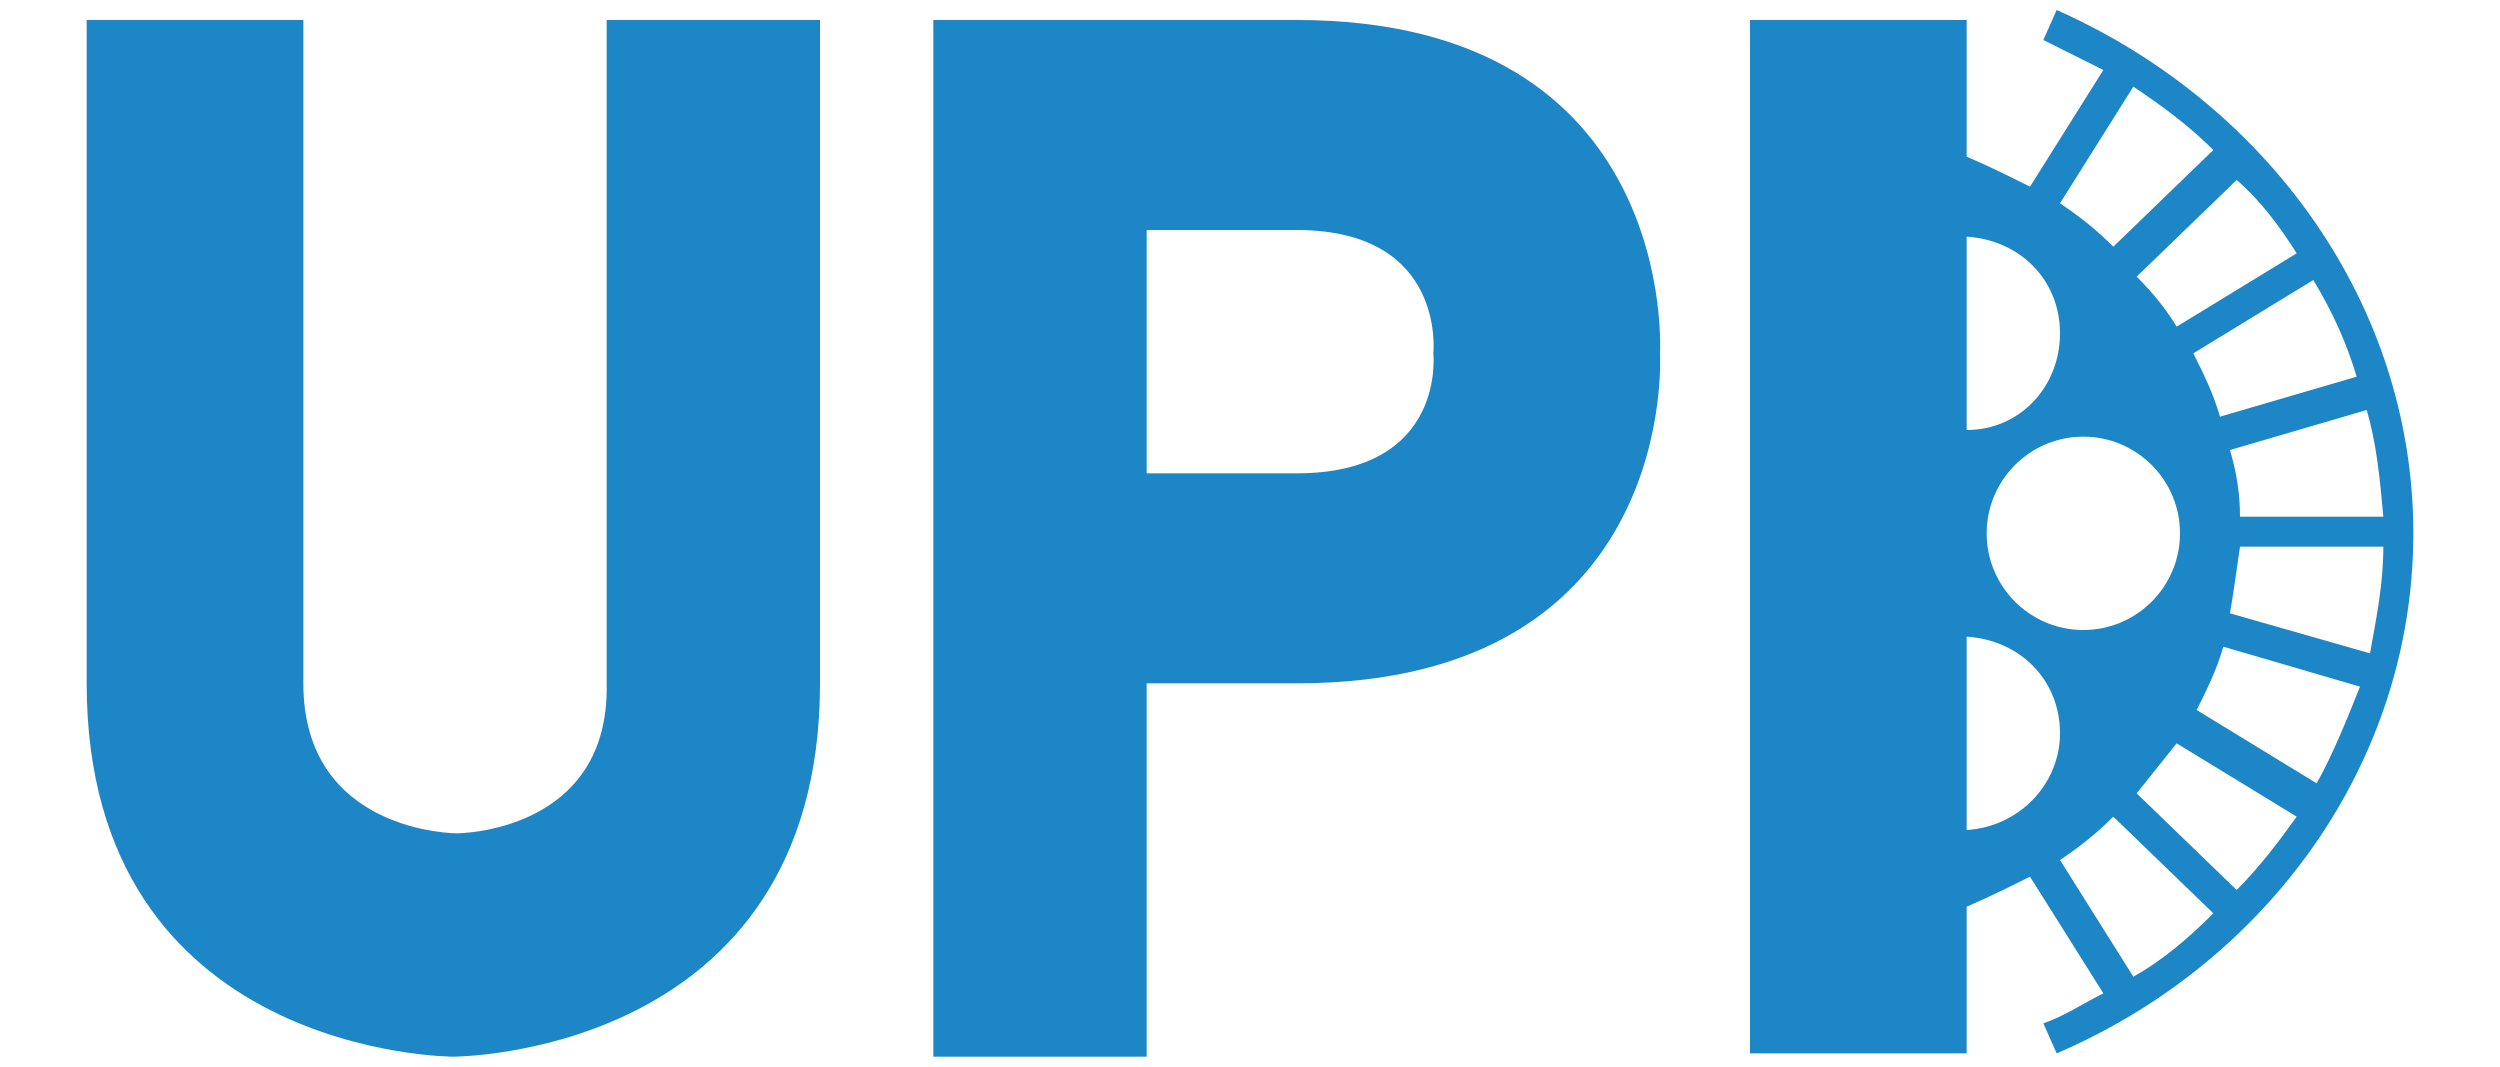
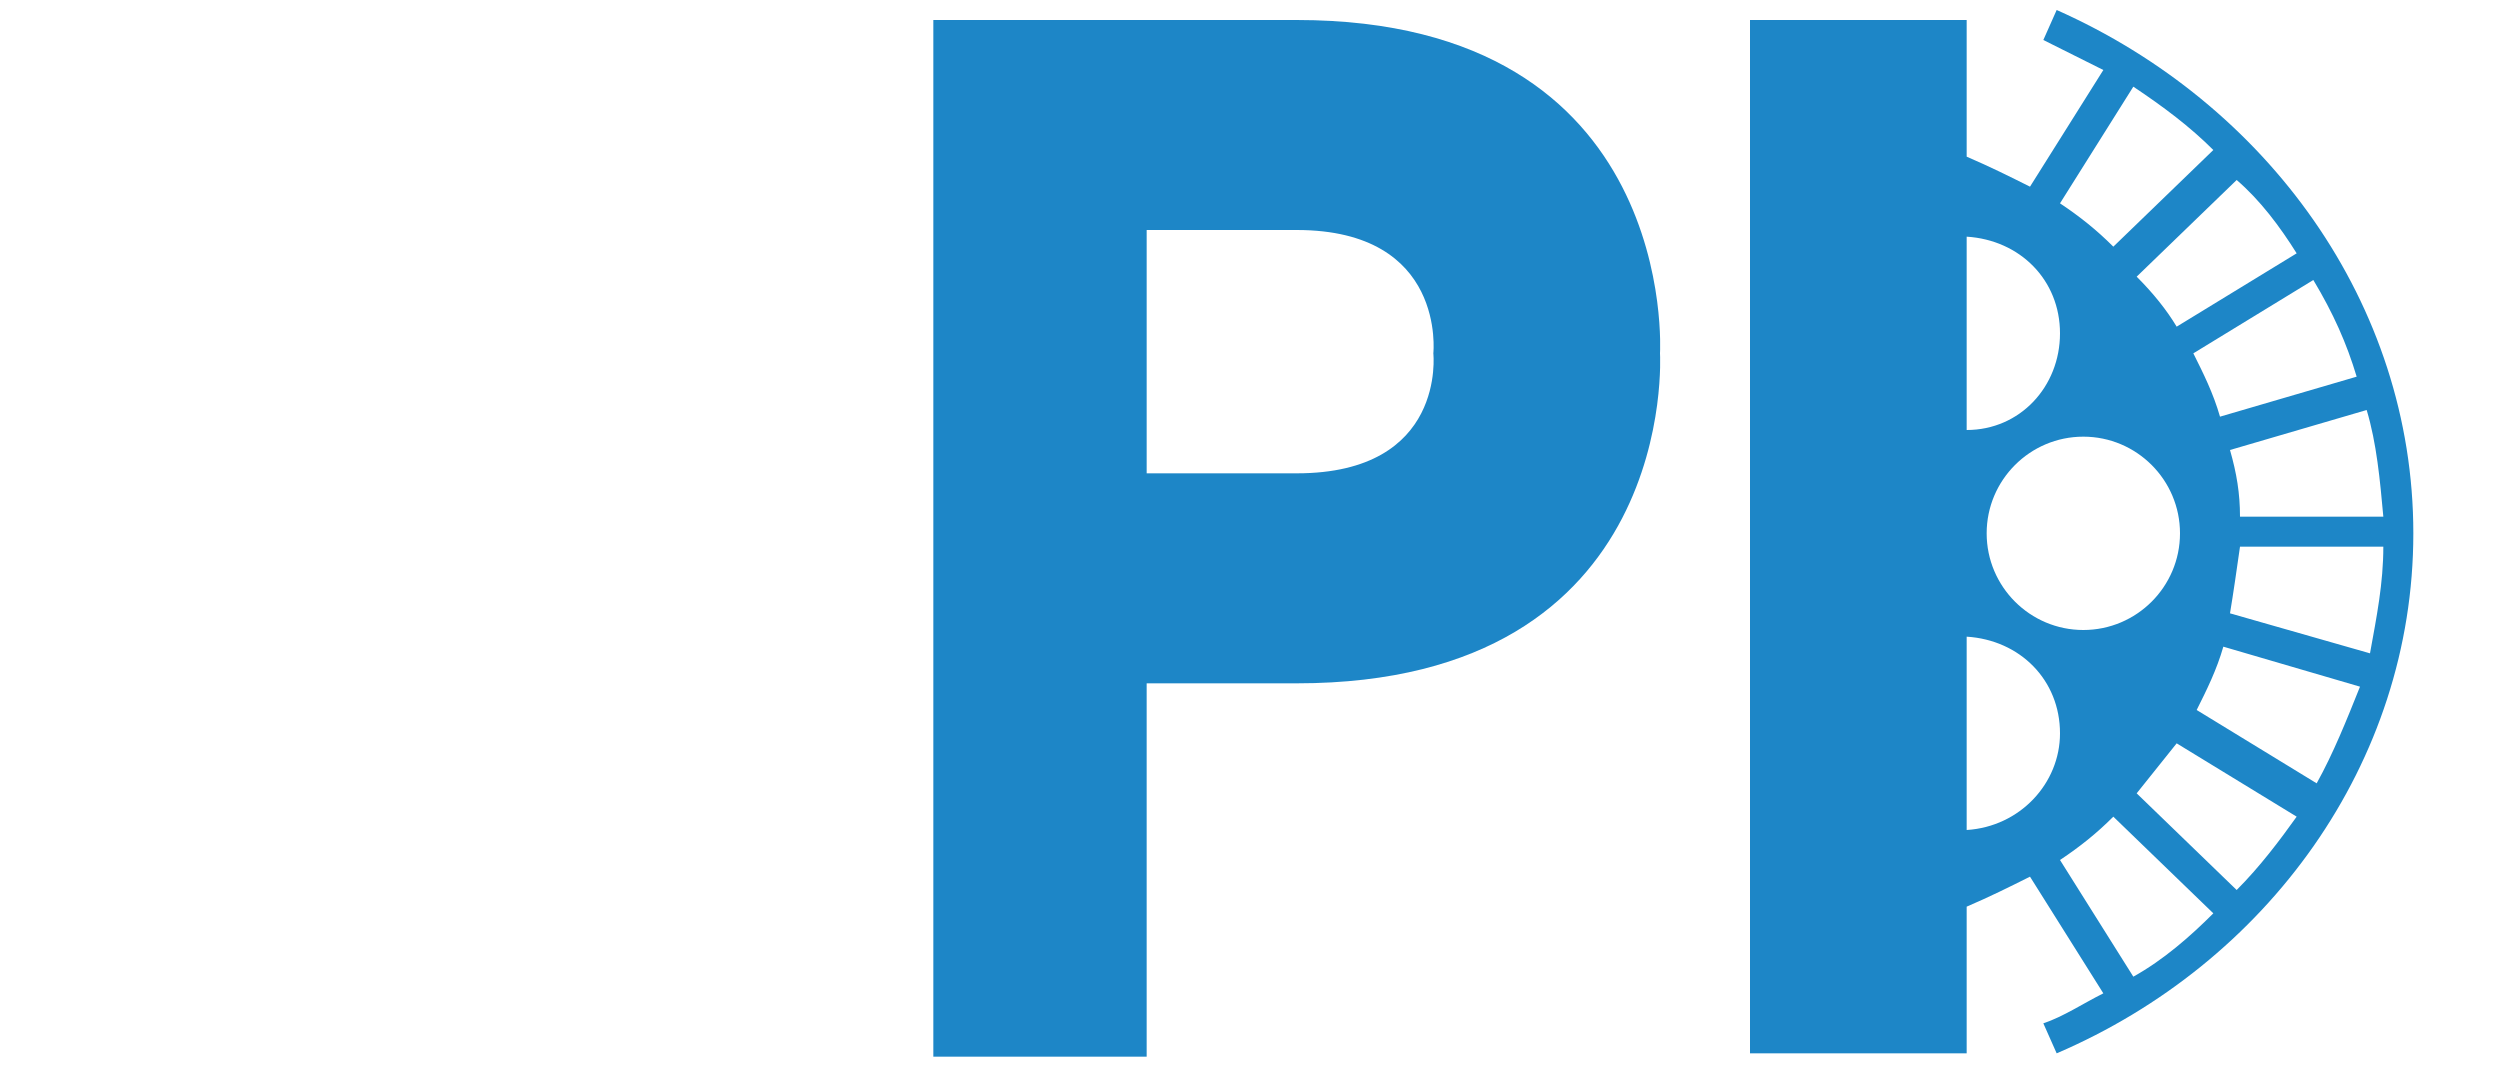
<svg xmlns="http://www.w3.org/2000/svg" version="1.1" id="Layer_1" x="0px" y="0px" viewBox="0 0 75 32" style="enable-background:new 0 0 75 32;" xml:space="preserve">
  <style type="text/css">
	.st0{fill:#1D86C7;}
</style>
-   <path class="st0" d="M13.7,25c0,0-4.6,0-4.6-4.5V0.6H2.6v19.9c0,11.2,11,11.2,11,11.2s11,0,11-11.2V0.6h-6.4v19.9  C18.3,25,13.7,25,13.7,25z" />
-   <path class="st0" d="M61.7,0.3l-0.4,0.9c0.6,0.3,1.2,0.6,1.8,0.9l-2.2,3.5C60.3,5.3,59.7,5,59,4.7V0.6h-6.5v31H59v-4.4  c0.7-0.3,1.3-0.6,1.9-0.9l2.2,3.5c-0.6,0.3-1.2,0.7-1.8,0.9l0.4,0.9C68,28.9,72.4,22.9,72.4,16S68,3.1,61.7,0.3z M71.5,15.5h-4.3  c0-0.7-0.1-1.3-0.3-2l4.1-1.2C71.3,13.3,71.4,14.4,71.5,15.5z M70.7,11.3l-4.1,1.2c-0.2-0.7-0.5-1.3-0.8-1.9l3.6-2.2  C70,9.4,70.4,10.3,70.7,11.3z M68.9,7.6l-3.6,2.2c-0.3-0.5-0.7-1-1.2-1.5l3-2.9C67.8,6,68.4,6.8,68.9,7.6z M65.4,16  c0,1.6-1.3,2.9-2.9,2.9c-1.6,0-2.9-1.3-2.9-2.9s1.3-2.9,2.9-2.9C64.1,13.1,65.4,14.4,65.4,16z M64,2.6c0.9,0.6,1.7,1.2,2.4,1.9  l-3,2.9c-0.5-0.5-1-0.9-1.6-1.3L64,2.6z M59,7.1c1.6,0.1,2.8,1.3,2.8,2.9c0,1.6-1.2,2.9-2.8,2.9L59,7.1z M59,24.9l0-5.8  c1.6,0.1,2.8,1.3,2.8,2.9C61.8,23.5,60.6,24.8,59,24.9z M64,29.3l-2.2-3.5c0.6-0.4,1.1-0.8,1.6-1.3l3,2.9  C65.7,28.1,64.9,28.8,64,29.3z M67.1,26.7l-3-2.9c0.4-0.5,0.8-1,1.2-1.5l3.6,2.2C68.4,25.2,67.8,26,67.1,26.7z M69.5,23.5l-3.6-2.2  c0.3-0.6,0.6-1.2,0.8-1.9l4.1,1.2C70.4,21.6,70,22.6,69.5,23.5z M66.9,18.4c0.1-0.6,0.2-1.3,0.3-2h4.3c0,1.1-0.2,2.1-0.4,3.2  L66.9,18.4z" />
+   <path class="st0" d="M61.7,0.3l-0.4,0.9c0.6,0.3,1.2,0.6,1.8,0.9l-2.2,3.5C60.3,5.3,59.7,5,59,4.7V0.6h-6.5v31H59v-4.4  c0.7-0.3,1.3-0.6,1.9-0.9l2.2,3.5c-0.6,0.3-1.2,0.7-1.8,0.9l0.4,0.9C68,28.9,72.4,22.9,72.4,16S68,3.1,61.7,0.3z M71.5,15.5h-4.3  c0-0.7-0.1-1.3-0.3-2l4.1-1.2C71.3,13.3,71.4,14.4,71.5,15.5z M70.7,11.3l-4.1,1.2c-0.2-0.7-0.5-1.3-0.8-1.9l3.6-2.2  C70,9.4,70.4,10.3,70.7,11.3z M68.9,7.6l-3.6,2.2c-0.3-0.5-0.7-1-1.2-1.5l3-2.9C67.8,6,68.4,6.8,68.9,7.6z M65.4,16  c0,1.6-1.3,2.9-2.9,2.9c-1.6,0-2.9-1.3-2.9-2.9s1.3-2.9,2.9-2.9C64.1,13.1,65.4,14.4,65.4,16M64,2.6c0.9,0.6,1.7,1.2,2.4,1.9  l-3,2.9c-0.5-0.5-1-0.9-1.6-1.3L64,2.6z M59,7.1c1.6,0.1,2.8,1.3,2.8,2.9c0,1.6-1.2,2.9-2.8,2.9L59,7.1z M59,24.9l0-5.8  c1.6,0.1,2.8,1.3,2.8,2.9C61.8,23.5,60.6,24.8,59,24.9z M64,29.3l-2.2-3.5c0.6-0.4,1.1-0.8,1.6-1.3l3,2.9  C65.7,28.1,64.9,28.8,64,29.3z M67.1,26.7l-3-2.9c0.4-0.5,0.8-1,1.2-1.5l3.6,2.2C68.4,25.2,67.8,26,67.1,26.7z M69.5,23.5l-3.6-2.2  c0.3-0.6,0.6-1.2,0.8-1.9l4.1,1.2C70.4,21.6,70,22.6,69.5,23.5z M66.9,18.4c0.1-0.6,0.2-1.3,0.3-2h4.3c0,1.1-0.2,2.1-0.4,3.2  L66.9,18.4z" />
  <path class="st0" d="M38.9,0.6H28v31.1h6.4V20.5h4.5c11.5,0,10.9-9.9,10.9-9.9S50.4,0.6,38.9,0.6z M38.9,14.2h-4.5v-3.7V6.9h4.5  c4.5,0,4.1,3.7,4.1,3.7S43.4,14.2,38.9,14.2z" />
</svg>